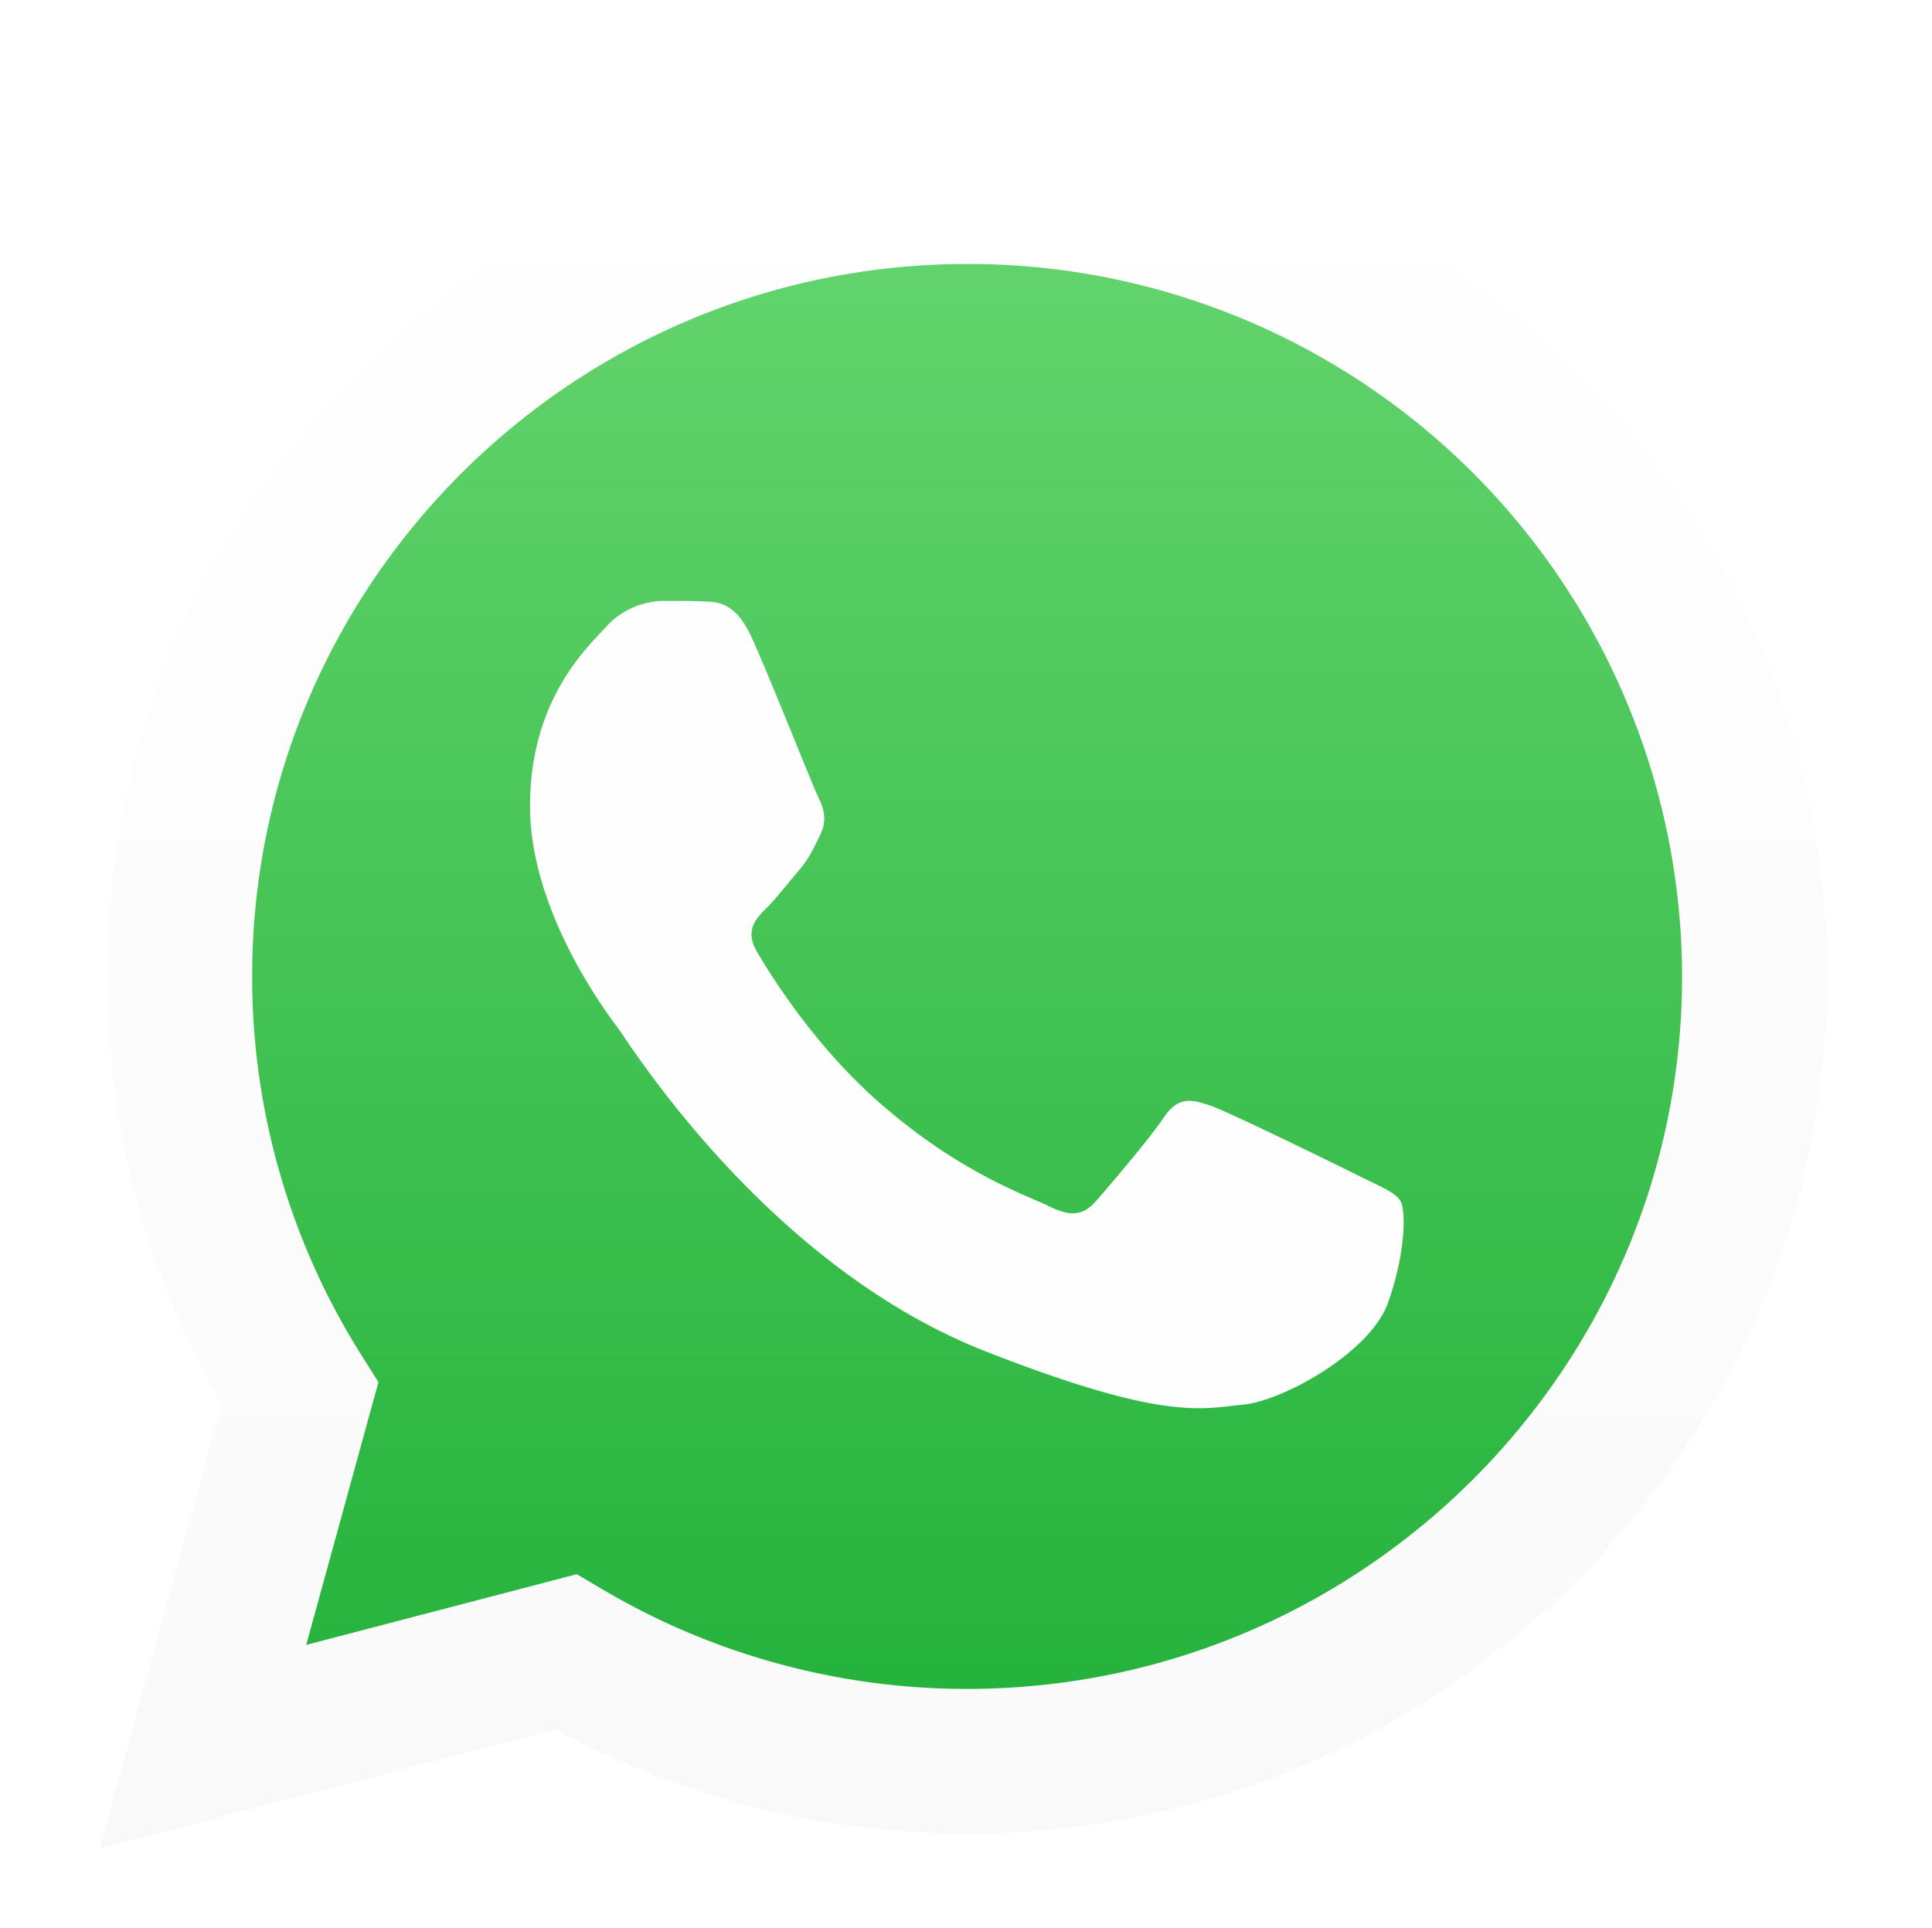
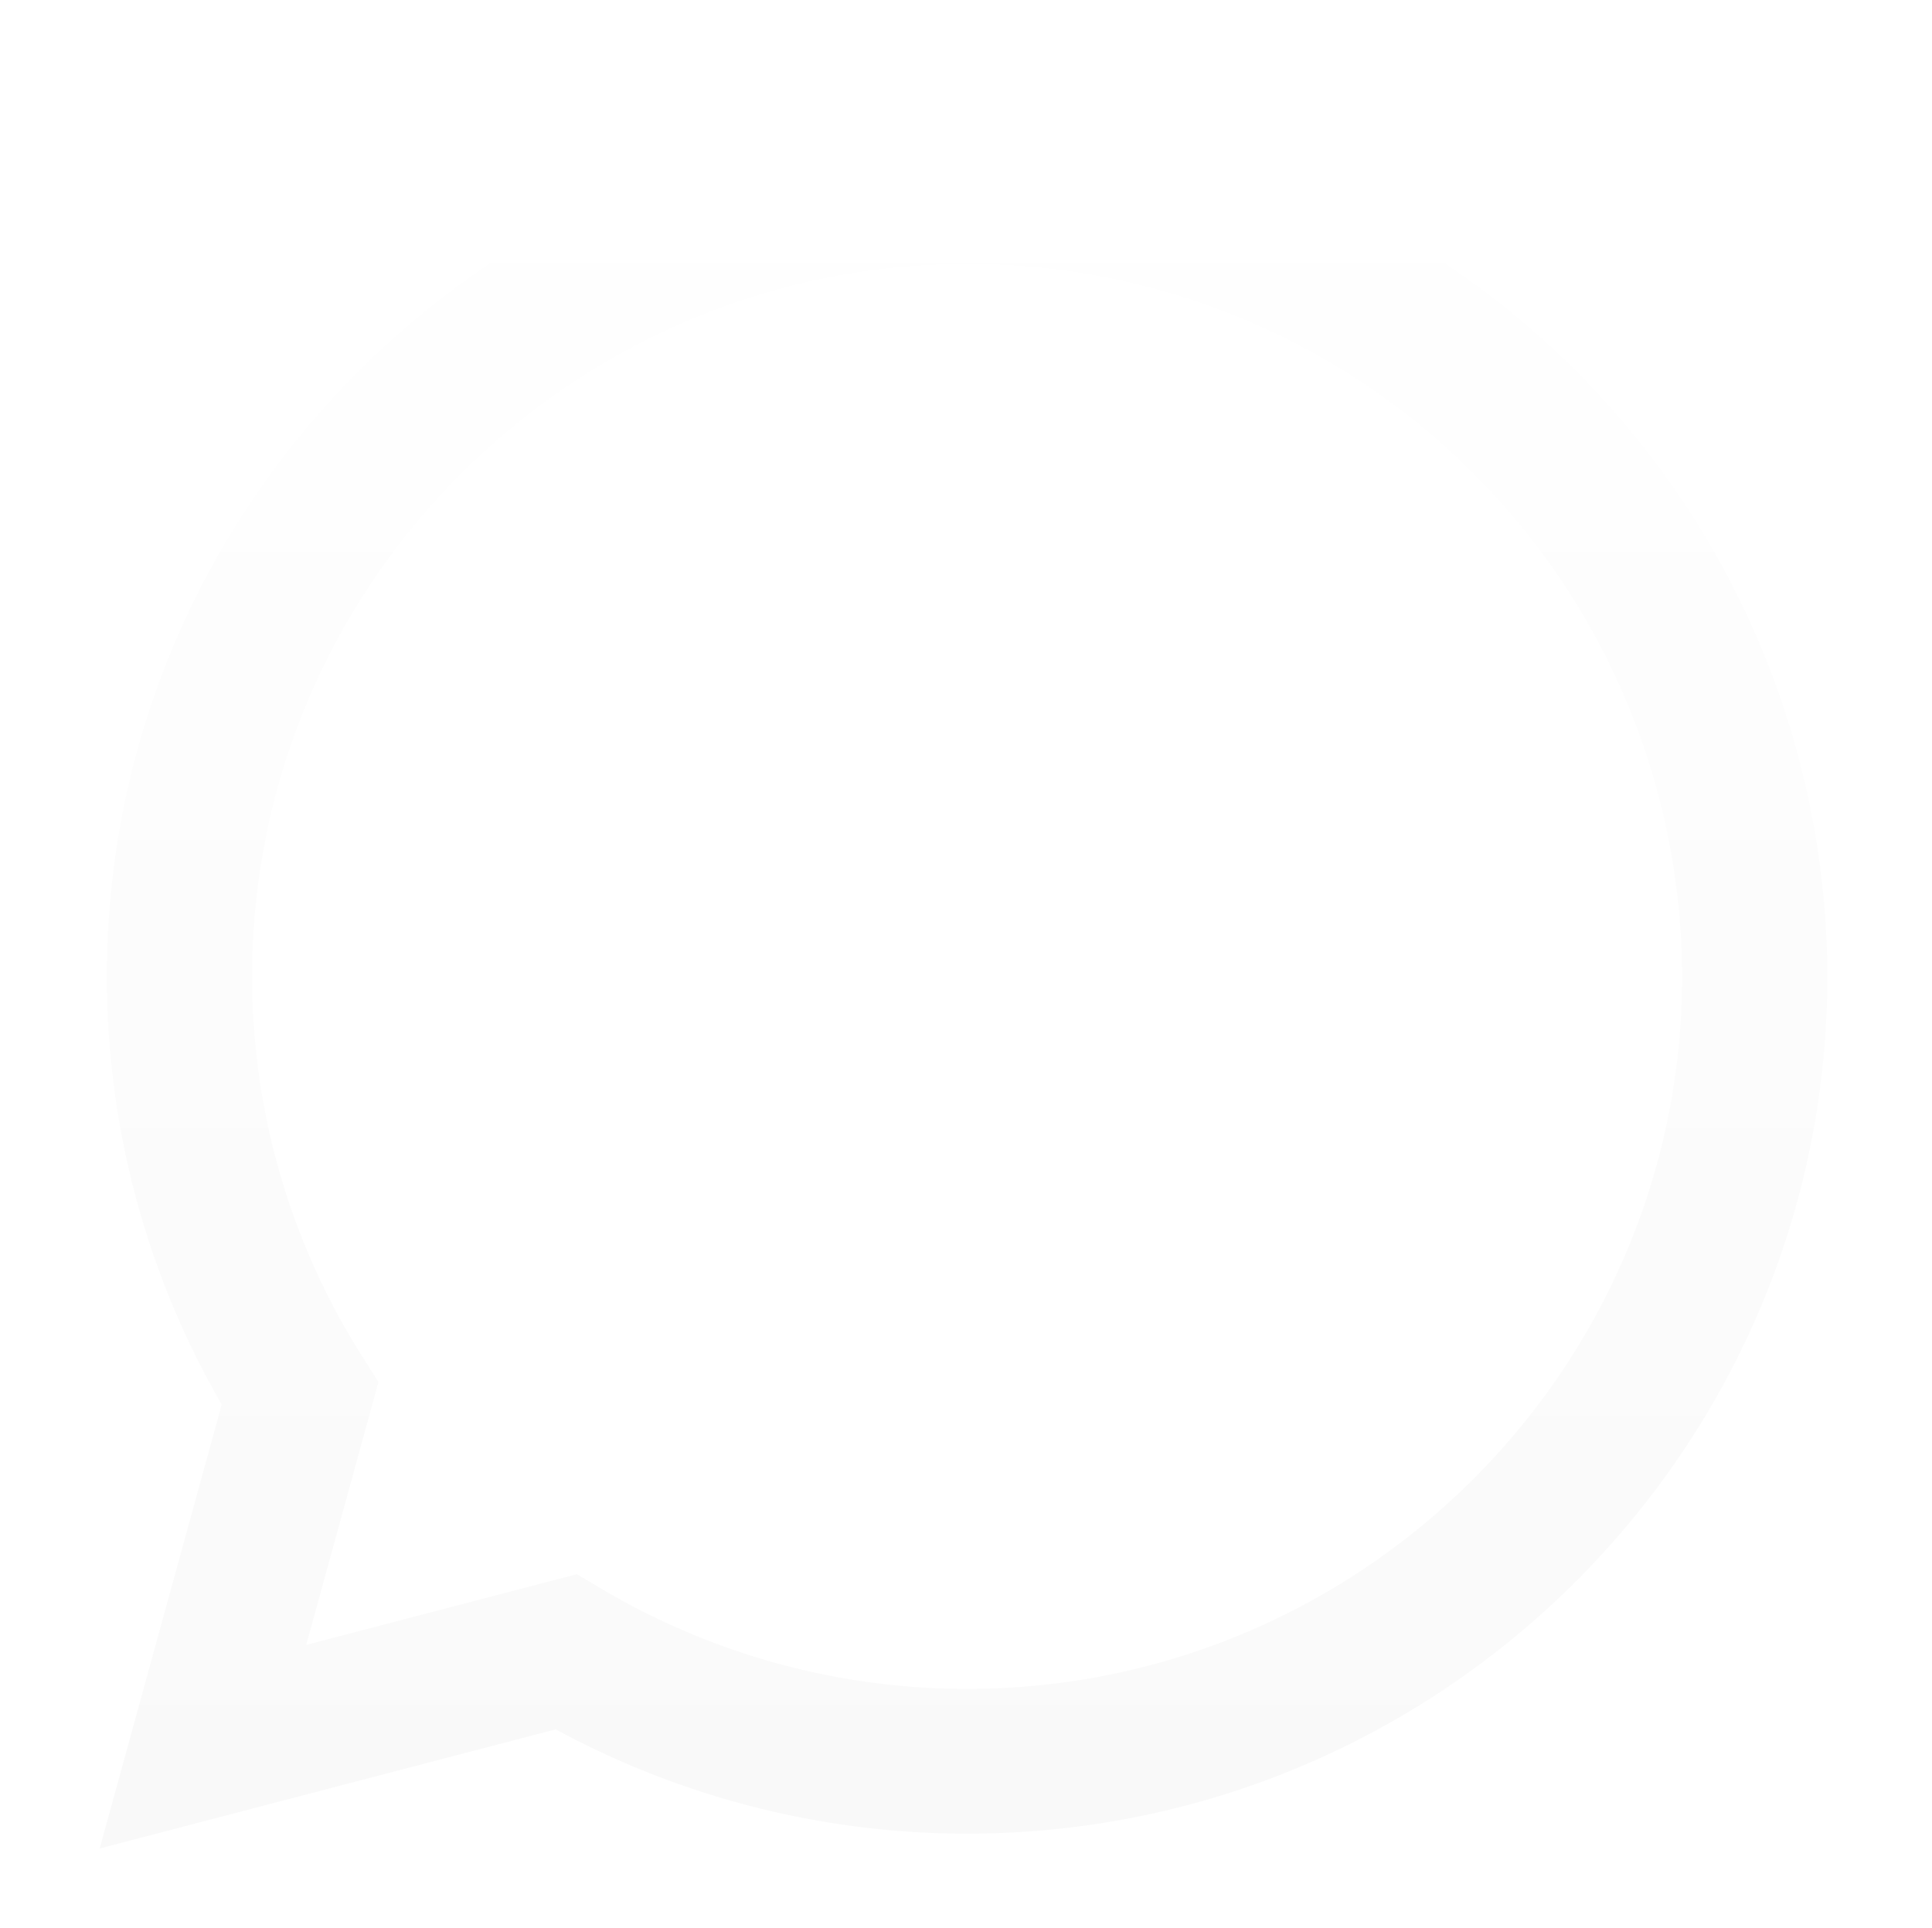
<svg xmlns="http://www.w3.org/2000/svg" width="470" height="469" viewBox="0 0 470 469">
  <defs>
    <style>
      .cls-1 {
        filter: url(#filter);
      }

      .cls-2 {
        filter: url(#filter-2);
      }

      .cls-3, .cls-4, .cls-6 {
        fill-rule: evenodd;
      }

      .cls-3 {
        fill: url(#linear-gradient);
      }

      .cls-4 {
        fill: url(#linear-gradient-2);
      }

      .cls-5 {
        filter: url(#filter-3);
      }

      .cls-6 {
        fill: #fefefe;
        filter: url(#filter-4);
      }
    </style>
    <filter id="filter" filterUnits="userSpaceOnUse">
      <feOffset result="offset" dy="3" in="SourceAlpha" />
      <feGaussianBlur result="blur" stdDeviation="2.828" />
      <feFlood result="flood" flood-opacity="0.28" />
      <feComposite result="composite" operator="in" in2="blur" />
      <feBlend result="blend" in="SourceGraphic" />
    </filter>
    <filter id="filter-2" filterUnits="userSpaceOnUse">
      <feOffset result="offset" dy="5" in="SourceAlpha" />
      <feGaussianBlur result="blur" stdDeviation="6.083" />
      <feFlood result="flood" flood-opacity="0.04" />
      <feComposite result="composite" operator="in" in2="blur" />
      <feBlend result="blend" in="SourceGraphic" />
    </filter>
    <linearGradient id="linear-gradient" x1="234.391" y1="434.438" x2="234.391" y2="28.313" gradientUnits="userSpaceOnUse">
      <stop offset="-0.05" stop-color="#20b038" />
      <stop offset="1.05" stop-color="#67d670" />
    </linearGradient>
    <linearGradient id="linear-gradient-2" x1="234.391" y1="441.719" x2="234.391" y2="21.031" gradientUnits="userSpaceOnUse">
      <stop offset="0" stop-color="#f9f9f9" />
      <stop offset="1" stop-color="#fff" />
    </linearGradient>
    <filter id="filter-3" filterUnits="userSpaceOnUse">
      <feOffset result="offset" dy="5" in="SourceAlpha" />
      <feGaussianBlur result="blur" stdDeviation="4" />
      <feFlood result="flood" flood-opacity="0.06" />
      <feComposite result="composite" operator="in" in2="blur" />
      <feBlend result="blend" in="SourceGraphic" />
    </filter>
    <filter id="filter-4" x="122" y="127" width="227" height="210" filterUnits="userSpaceOnUse">
      <feOffset result="offset" in="SourceAlpha" />
      <feGaussianBlur result="blur" stdDeviation="2.236" />
      <feFlood result="flood" flood-opacity="0.07" />
      <feComposite result="composite" operator="in" in2="blur" />
      <feBlend result="blend" in="SourceGraphic" />
    </filter>
  </defs>
  <g id="WhatsApp_Logo" data-name="WhatsApp Logo" class="cls-1">
    <g id="WA_Logo" data-name="WA Logo" class="cls-2">
-       <path class="cls-3" d="M31.526,434.43l28.66-104.285a200.309,200.309,0,0,1-26.966-100.61C33.265,118.574,123.89,28.3,235.241,28.3a201.666,201.666,0,0,1,202.02,201.4c-0.045,110.96-90.678,201.244-202.018,201.244H235.16a202.468,202.468,0,0,1-96.54-24.5Z" />
      <path class="cls-4" d="M24.25,441.714L53.938,333.689A207.488,207.488,0,0,1,26.005,229.47C26.051,114.529,119.927,21.017,235.271,21.017A208.9,208.9,0,0,1,444.537,229.634C444.491,344.577,350.607,438.1,235.274,438.1h-0.086a209.759,209.759,0,0,1-100-25.373Zm116.075-66.73,6.351,3.755A174.167,174.167,0,0,0,235.2,402.891h0.071c95.868,0,173.894-77.727,173.932-173.269a173.627,173.627,0,0,0-173.863-173.4c-95.94,0-173.967,77.721-174,173.255A172.389,172.389,0,0,0,87.93,321.694l4.136,6.553L74.495,392.186Z" />
      <g id="_2" data-name="2" class="cls-5">
-         <path class="cls-6" d="M182.97,142.324c-3.916-8.677-8.037-8.853-11.764-9.005-3.048-.127-6.536-0.12-10.021-0.12a19.243,19.243,0,0,0-13.944,6.521c-4.793,5.212-18.3,17.814-18.3,43.452s18.736,50.408,21.35,53.883,36.175,57.77,89.323,78.654c44.169,17.354,53.158,13.9,62.744,13.035s30.936-12.6,35.293-24.768,4.357-22.6,3.05-24.771-4.793-3.475-10.022-6.082-30.936-15.211-35.729-16.948-8.278-2.607-11.764,2.608-13.507,16.947-16.558,20.422-6.1,3.914-11.328,1.306-22.077-8.108-42.049-25.854c-15.543-13.811-26.038-30.871-29.088-36.087s-0.325-8.033,2.293-10.628c2.352-2.335,5.229-6.085,7.843-9.127s3.486-5.212,5.229-8.69,0.871-6.518-.436-9.126S187.62,152.627,182.97,142.324Z" />
-       </g>
+         </g>
    </g>
  </g>
</svg>